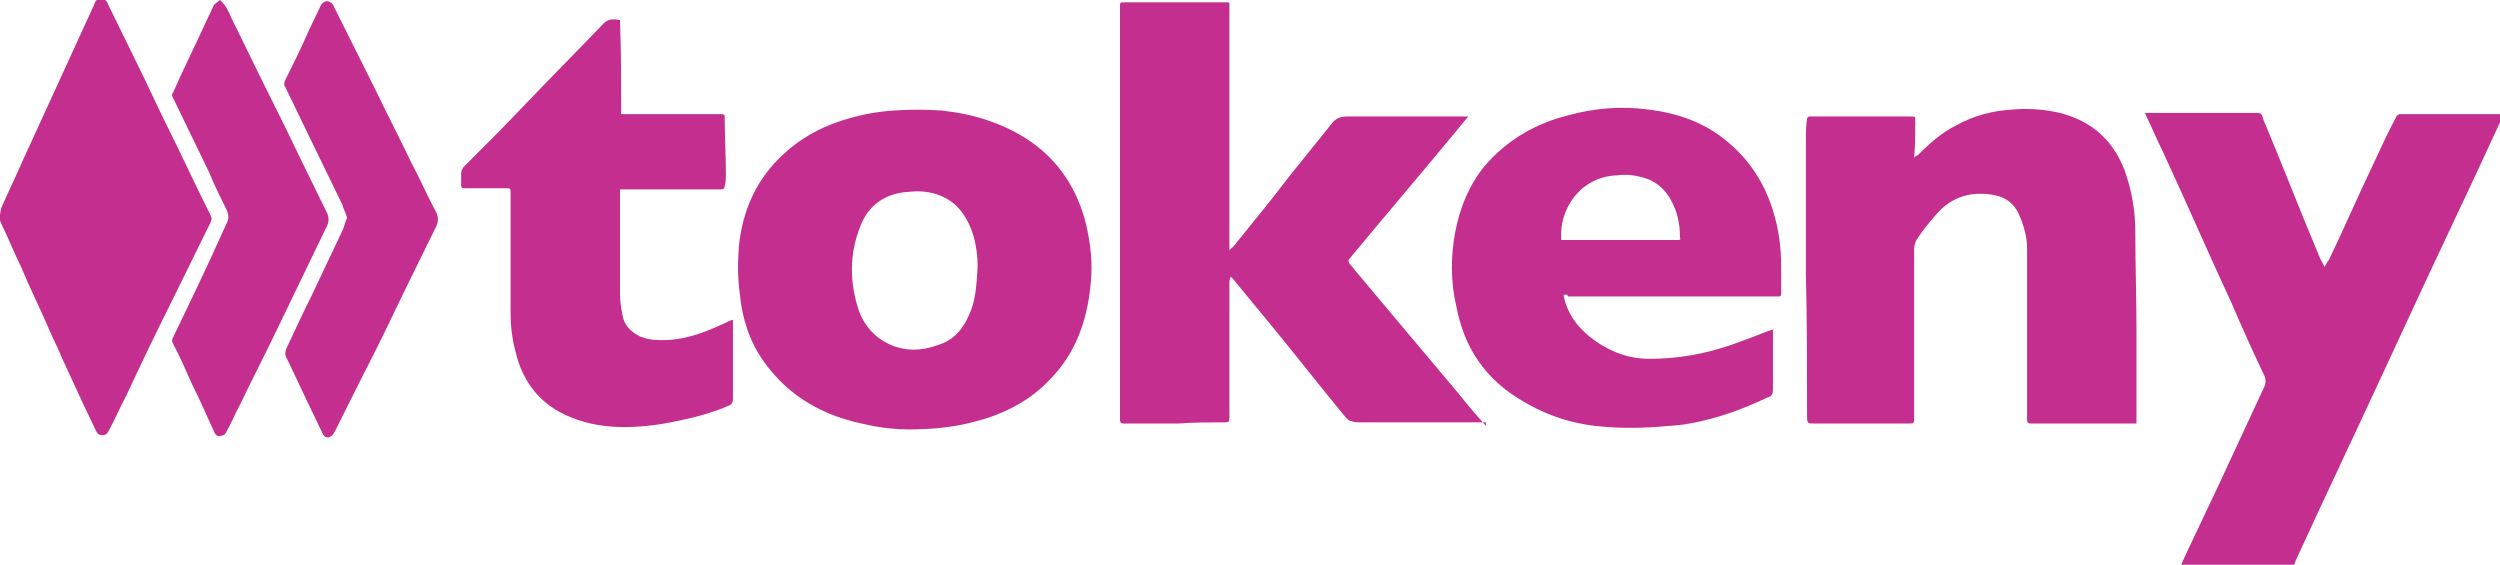
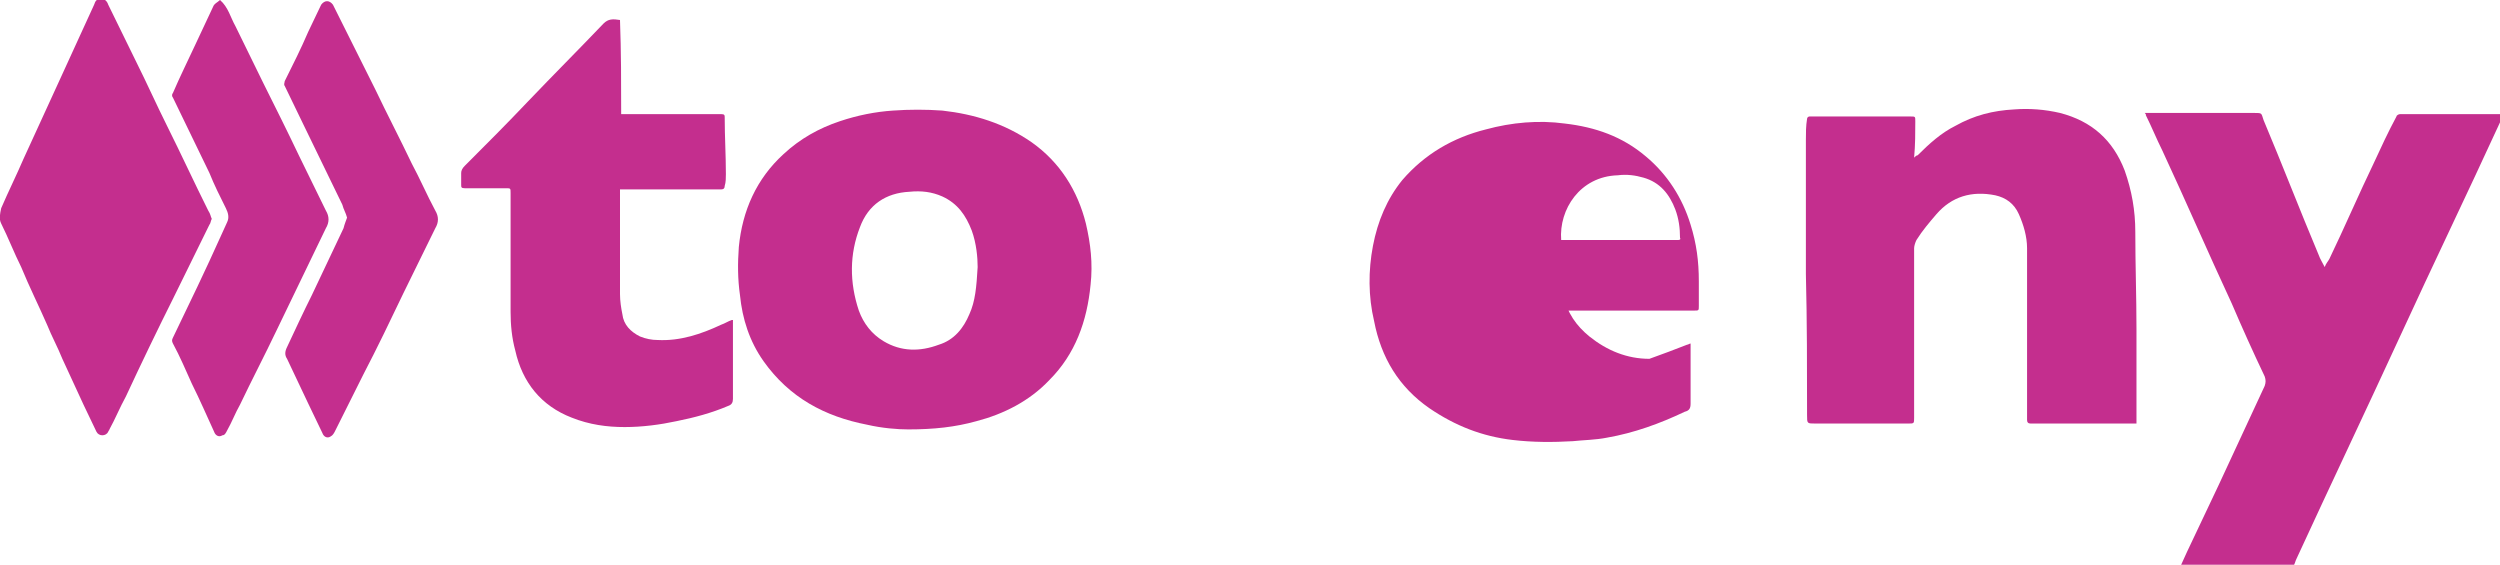
<svg xmlns="http://www.w3.org/2000/svg" version="1.1" id="b" x="0px" y="0px" viewBox="0 0 212.5 48" style="enable-background:new 0 0 212.5 48;" xml:space="preserve">
  <style type="text/css">
	.st0{fill:#C42E8E;}
</style>
  <g>
    <path class="st0" d="M185.4,48c0.2-0.4,0.3-0.7,0.5-1.1c0.9-1.9,1.8-3.8,2.7-5.7c1.3-2.8,2.6-5.6,3.9-8.4c0.1-0.3,0.1-0.5,0-0.8   c-1-2.1-1.9-4.1-2.8-6.2c-2-4.3-3.9-8.7-5.9-13c-0.5-1-0.9-2-1.4-3c0-0.1,0-0.1-0.1-0.2c0.2,0,0.4,0,0.6,0c2.9,0,5.8,0,8.7,0   c0.7,0,0.6,0,0.8,0.6c1.6,3.8,3.1,7.7,4.7,11.5c0.1,0.3,0.3,0.6,0.5,1c0.1-0.3,0.3-0.5,0.4-0.7c1.3-2.7,2.5-5.5,3.8-8.2   c0.6-1.3,1.2-2.6,1.9-3.9c0-0.1,0.2-0.2,0.3-0.2c0.2,0,0.3,0,0.5,0c2.7,0,5.3,0,8,0c0.1,0,0.2,0,0.3,0c-0.1,0.3-0.2,0.5-0.3,0.7   c-2.8,6.1-5.7,12.1-8.5,18.2c-2.9,6.3-5.9,12.6-8.8,18.9c-0.1,0.2-0.1,0.3-0.2,0.5C191.6,48,188.5,48,185.4,48z" />
    <path class="st0" d="M18.7,0L18.7,0c0.7,0.6,0.9,1.5,1.3,2.2c0.8,1.6,1.6,3.3,2.4,4.9c1,2,2,4,3,6.1c0.8,1.6,1.5,3.1,2.3,4.7   c0.3,0.5,0.3,1,0,1.5c-1.4,2.9-2.8,5.8-4.2,8.7c-1,2.1-2.1,4.2-3.1,6.3c-0.4,0.7-0.7,1.5-1.1,2.2c-0.1,0.2-0.2,0.4-0.4,0.4   c-0.3,0.2-0.6,0-0.7-0.3c-0.6-1.3-1.2-2.7-1.9-4.1c-0.5-1.1-1-2.3-1.6-3.4c-0.1-0.2-0.1-0.3,0-0.5c1.4-2.9,2.8-5.8,4.1-8.7   c0.2-0.4,0.3-0.7,0.5-1.1s0.1-0.8-0.1-1.2c-0.5-1-1-2-1.4-3c-1-2.1-2.1-4.3-3.1-6.4c-0.1-0.1-0.1-0.3,0-0.4   c0.6-1.4,1.3-2.8,1.9-4.1c0.5-1.1,1-2.1,1.5-3.2C18.2,0.3,18.5,0.2,18.7,0C18.6,0,18.7,0,18.7,0z" />
-     <path class="st0" d="M126.3,35.9c-0.1,0-0.2,0-0.3,0c-3.4,0-6.9,0-10.3,0c-0.3,0-0.6,0-0.8-0.1c-0.2,0-0.4-0.2-0.5-0.3   c-0.9-1.1-1.8-2.2-2.6-3.2c-2.3-2.9-4.6-5.7-7-8.6c-0.1-0.1-0.1-0.1-0.2-0.2c0,0.2-0.1,0.3-0.1,0.4c0,3.6,0,7.2,0,10.8   c0,0.3,0,0.6,0,0.9c0,0.2-0.1,0.3-0.3,0.3c-1.4,0-2.8,0-4.1,0.1c-1.5,0-3.1,0-4.6,0c-0.2,0-0.3-0.1-0.3-0.3c0-3.4,0-6.7,0-10.1   c0-7.8,0-15.6,0-23.4c0-0.6,0-1.2,0-1.8c0-0.2,0.1-0.2,0.2-0.2c2.5,0,5.1,0,7.6,0c0.4,0,0.8,0,1.3,0c0.2,0,0.2,0,0.2,0.2   s0,0.3,0,0.5c0,6.5,0,12.9,0,19.4c0,0.2,0,0.5,0,0.7c0,0.1,0,0.2,0,0.3c0.1-0.2,0.2-0.2,0.3-0.3c1.6-2,3.2-3.9,4.7-5.9   c1.2-1.5,2.5-3.1,3.7-4.6c0.3-0.4,0.7-0.6,1.3-0.6c3.3,0,6.5,0,9.8,0c0.1,0,0.3,0,0.5,0c-0.5,0.6-0.9,1.1-1.4,1.7   c-2.9,3.5-5.8,6.9-8.7,10.4c-0.1,0.1-0.1,0.2,0,0.4c0.5,0.6,1,1.2,1.5,1.8c2.6,3.1,5.3,6.3,7.9,9.4c0.7,0.9,1.4,1.7,2.2,2.6   C126.3,35.9,126.3,35.9,126.3,35.9z" />
    <path class="st0" d="M77.2,36.5c-0.9,0-2.2-0.1-3.5-0.4c-3.6-0.7-6.6-2.3-8.8-5.4c-1.2-1.7-1.8-3.6-2-5.6c-0.2-1.4-0.2-2.7-0.1-4.1   c0.3-3.1,1.5-5.8,3.8-7.9c1.4-1.3,3-2.2,4.8-2.8c1.5-0.5,3-0.8,4.5-0.9c1.4-0.1,2.8-0.1,4.2,0c2.7,0.3,5.3,1.1,7.6,2.7   c2.4,1.7,3.9,4.1,4.6,6.9c0.4,1.7,0.6,3.4,0.4,5.2c-0.3,3.1-1.3,5.9-3.5,8.1c-1.7,1.8-3.9,2.9-6.2,3.5   C81.2,36.3,79.4,36.5,77.2,36.5z M83.1,22.7c0-0.8-0.1-2-0.5-3.1c-0.5-1.3-1.2-2.3-2.5-2.9c-0.9-0.4-1.8-0.5-2.8-0.4   c-2,0.1-3.5,1.1-4.2,3c-0.9,2.3-0.9,4.7-0.1,7.1c0.4,1.1,1.1,2,2.1,2.6c1.5,0.9,3.1,0.9,4.7,0.3c1.3-0.4,2.1-1.4,2.6-2.6   C82.9,25.6,83,24.4,83.1,22.7z" />
    <path class="st0" d="M162.7,13.4c0.1-0.1,0.2-0.2,0.3-0.2c1-1,2-1.9,3.2-2.5c1.6-0.9,3.2-1.3,5-1.4c1.3-0.1,2.6,0,3.9,0.3   c2.7,0.7,4.5,2.3,5.5,4.9c0.6,1.7,0.9,3.4,0.9,5.2c0,2.8,0.1,5.5,0.1,8.3c0,2.5,0,5.1,0,7.6c0,0.1,0,0.2,0,0.4c-0.1,0-0.2,0-0.4,0   c-2.9,0-5.7,0-8.6,0c-0.2,0-0.3-0.1-0.3-0.3c0-3.5,0-7.1,0-10.6c0-1.3,0-2.6,0-4c0-1-0.3-2-0.7-2.9s-1.1-1.4-2-1.6   c-2-0.4-3.7,0.1-5,1.6c-0.6,0.7-1.2,1.4-1.7,2.2c-0.1,0.2-0.2,0.5-0.2,0.7c0,1.9,0,3.8,0,5.6c0,2.9,0,5.9,0,8.8   c0,0.5,0,0.5-0.5,0.5c-2.6,0-5.3,0-7.9,0c-0.7,0-0.7,0-0.7-0.7c0-4,0-8-0.1-12c0-3.8,0-7.6,0-11.4c0-0.6,0-1.2,0.1-1.8   c0-0.1,0.1-0.2,0.2-0.2c0.1,0,0.3,0,0.4,0c2.7,0,5.5,0,8.2,0c0.4,0,0.4,0,0.4,0.4C162.8,11.3,162.8,12.3,162.7,13.4   C162.6,13.2,162.7,13.3,162.7,13.4z" />
-     <path class="st0" d="M132.9,25.1c0.3,1.5,1.1,2.6,2.2,3.5c1.5,1.2,3.2,1.9,5.1,1.9c2.4,0,4.7-0.4,7-1.2c1.1-0.4,2.2-0.8,3.2-1.2   c0.1,0,0.2-0.1,0.3-0.1c0,0.1,0,0.2,0,0.2c0,1.6,0,3.3,0,4.9c0,0.4-0.1,0.6-0.5,0.7c-2.1,1-4.3,1.8-6.6,2.2c-1,0.2-2,0.2-2.9,0.3   c-1.7,0.1-3.4,0.1-5.1-0.1c-2.6-0.3-4.9-1.2-7.1-2.7c-2.6-1.8-4.1-4.3-4.7-7.4c-0.5-2.1-0.5-4.3-0.1-6.4s1.2-4,2.5-5.6   c1.9-2.2,4.3-3.6,7.1-4.3c2.2-0.6,4.5-0.8,6.7-0.5c2.6,0.3,4.9,1.1,6.9,2.8c1.8,1.5,3.1,3.5,3.8,5.8c0.5,1.6,0.7,3.1,0.7,4.8   c0,0.7,0,1.4,0,2.1c0,0.4,0,0.4-0.4,0.4c-5.9,0-11.8,0-17.7,0C133.2,25,133.1,25,132.9,25.1z M132.7,20.4c0.2,0,0.4,0,0.6,0   c1.6,0,3.3,0,4.9,0c1.5,0,2.9,0,4.4,0c0.1,0,0.3,0,0.2-0.2c0-0.8-0.1-1.6-0.4-2.4c-0.5-1.3-1.3-2.3-2.7-2.7   c-0.7-0.2-1.4-0.3-2.2-0.2C134.3,15,132.5,17.8,132.7,20.4z" />
+     <path class="st0" d="M132.9,25.1c0.3,1.5,1.1,2.6,2.2,3.5c1.5,1.2,3.2,1.9,5.1,1.9c1.1-0.4,2.2-0.8,3.2-1.2   c0.1,0,0.2-0.1,0.3-0.1c0,0.1,0,0.2,0,0.2c0,1.6,0,3.3,0,4.9c0,0.4-0.1,0.6-0.5,0.7c-2.1,1-4.3,1.8-6.6,2.2c-1,0.2-2,0.2-2.9,0.3   c-1.7,0.1-3.4,0.1-5.1-0.1c-2.6-0.3-4.9-1.2-7.1-2.7c-2.6-1.8-4.1-4.3-4.7-7.4c-0.5-2.1-0.5-4.3-0.1-6.4s1.2-4,2.5-5.6   c1.9-2.2,4.3-3.6,7.1-4.3c2.2-0.6,4.5-0.8,6.7-0.5c2.6,0.3,4.9,1.1,6.9,2.8c1.8,1.5,3.1,3.5,3.8,5.8c0.5,1.6,0.7,3.1,0.7,4.8   c0,0.7,0,1.4,0,2.1c0,0.4,0,0.4-0.4,0.4c-5.9,0-11.8,0-17.7,0C133.2,25,133.1,25,132.9,25.1z M132.7,20.4c0.2,0,0.4,0,0.6,0   c1.6,0,3.3,0,4.9,0c1.5,0,2.9,0,4.4,0c0.1,0,0.3,0,0.2-0.2c0-0.8-0.1-1.6-0.4-2.4c-0.5-1.3-1.3-2.3-2.7-2.7   c-0.7-0.2-1.4-0.3-2.2-0.2C134.3,15,132.5,17.8,132.7,20.4z" />
    <path class="st0" d="M52.8,9.7c0.3,0,0.5,0,0.8,0c2.6,0,5.2,0,7.7,0c0.3,0,0.3,0.1,0.3,0.3c0,1.6,0.1,3.2,0.1,4.8   c0,0.3,0,0.7-0.1,1c0,0.2-0.1,0.3-0.3,0.3c-2.6,0-5.2,0-7.9,0c-0.2,0-0.5,0-0.7,0c0,0.2,0,0.3,0,0.4c0,2.8,0,5.7,0,8.5   c0,0.6,0.1,1.2,0.2,1.7c0.1,0.9,0.7,1.5,1.5,1.9c0.5,0.2,1,0.3,1.5,0.3c1.9,0.1,3.7-0.5,5.4-1.3c0.3-0.1,0.6-0.3,0.9-0.4h0.1   c0,0.1,0,0.2,0,0.3c0,2.1,0,4.3,0,6.4c0,0.3-0.1,0.5-0.4,0.6c-1.4,0.6-2.9,1-4.4,1.3c-1.4,0.3-2.9,0.5-4.4,0.5s-3-0.2-4.5-0.8   c-2.6-1-4.2-3-4.8-5.7c-0.3-1.1-0.4-2.2-0.4-3.3c0-3.4,0-6.8,0-10.1c0-0.4,0-0.4-0.4-0.4c-1.2,0-2.3,0-3.5,0   c-0.3,0-0.3-0.1-0.3-0.3c0-0.3,0-0.6,0-1c0-0.2,0.1-0.4,0.3-0.6c1.8-1.8,3.6-3.6,5.4-5.5C47,6.4,49.2,4.2,51.3,2   c0.4-0.4,0.8-0.4,1.4-0.3C52.8,4.4,52.8,7,52.8,9.7z" />
    <path class="st0" d="M18,18.6c-0.1,0.2-0.1,0.4-0.2,0.5c-1,2-2,4.1-3,6.1c-1.4,2.8-2.8,5.7-4.1,8.5c-0.5,0.9-0.9,1.9-1.4,2.8   c0,0.1-0.1,0.1-0.1,0.2C9.1,36.9,8.9,37,8.7,37s-0.4-0.1-0.5-0.3c-0.4-0.8-0.7-1.5-1.1-2.3c-0.6-1.3-1.2-2.6-1.8-3.9   c-0.4-1-0.9-1.9-1.3-2.9c-0.7-1.6-1.5-3.2-2.2-4.9c-0.6-1.2-1.1-2.5-1.7-3.7c-0.2-0.4-0.1-0.8,0-1.3c0.6-1.4,1.3-2.8,1.9-4.2   c1.1-2.4,2.2-4.8,3.3-7.2c0.9-2,1.8-3.9,2.7-5.9c0.1-0.3,0.2-0.5,0.6-0.5c0.3,0,0.5,0.2,0.6,0.5C10,2,10.8,3.7,11.6,5.3   c0.9,1.8,1.7,3.6,2.6,5.4c1.2,2.4,2.3,4.8,3.5,7.2C17.9,18.2,17.9,18.4,18,18.6z" />
    <path class="st0" d="M29.5,18.5c-0.1-0.4-0.3-0.7-0.4-1.1c-1.1-2.3-2.3-4.7-3.4-7c-0.5-1-1-2.1-1.5-3.1c-0.1-0.1,0-0.3,0-0.4   c0.7-1.4,1.4-2.8,2-4.2c0.4-0.8,0.7-1.5,1.1-2.3c0.3-0.4,0.7-0.4,1,0c0.2,0.4,0.4,0.8,0.6,1.2c1,2,2,4,3,6c1,2.1,2.1,4.2,3.1,6.3   c0.7,1.3,1.3,2.7,2,4c0.3,0.5,0.3,1,0,1.5c-0.9,1.8-1.8,3.7-2.7,5.5c-1.1,2.3-2.2,4.6-3.4,6.9c-0.8,1.6-1.6,3.2-2.4,4.8   c-0.1,0.2-0.2,0.4-0.4,0.5c-0.3,0.2-0.6,0-0.7-0.3c-0.4-0.8-0.8-1.7-1.2-2.5c-0.6-1.3-1.2-2.5-1.8-3.8c-0.2-0.3-0.2-0.6,0-1   c0.7-1.5,1.4-3,2.1-4.4c0.9-1.9,1.8-3.8,2.7-5.7C29.3,19,29.4,18.8,29.5,18.5z" />
  </g>
</svg>